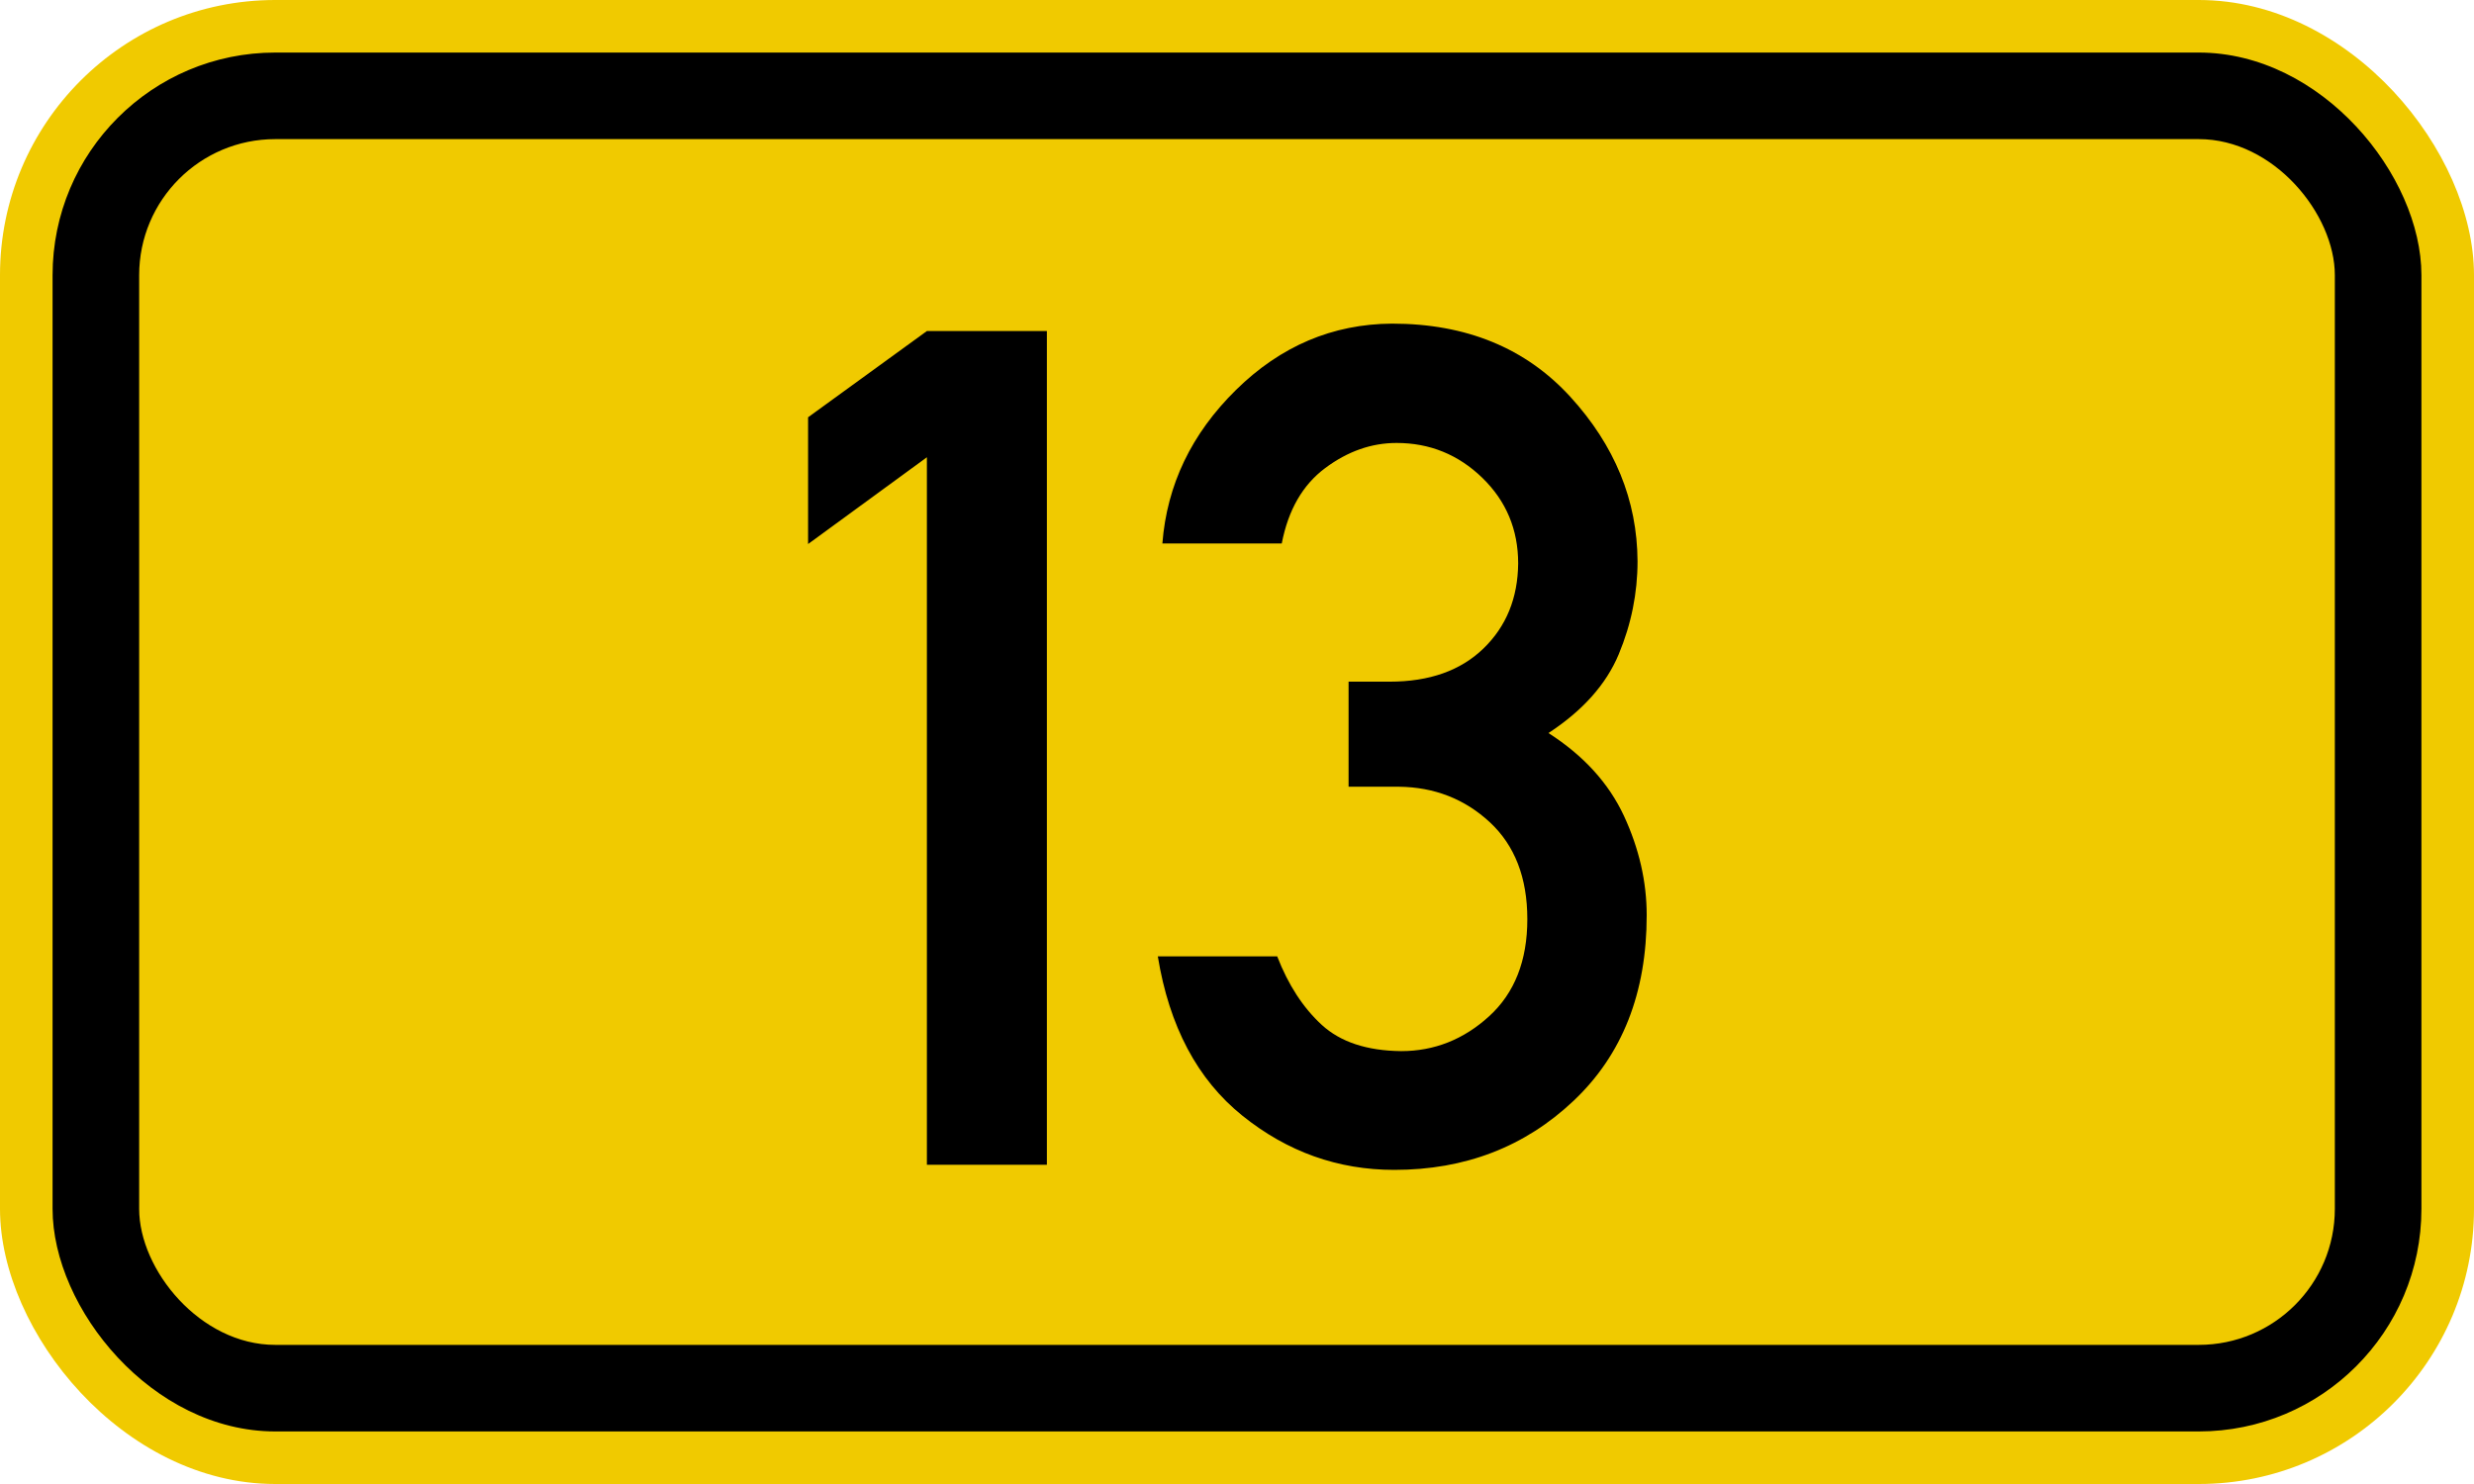
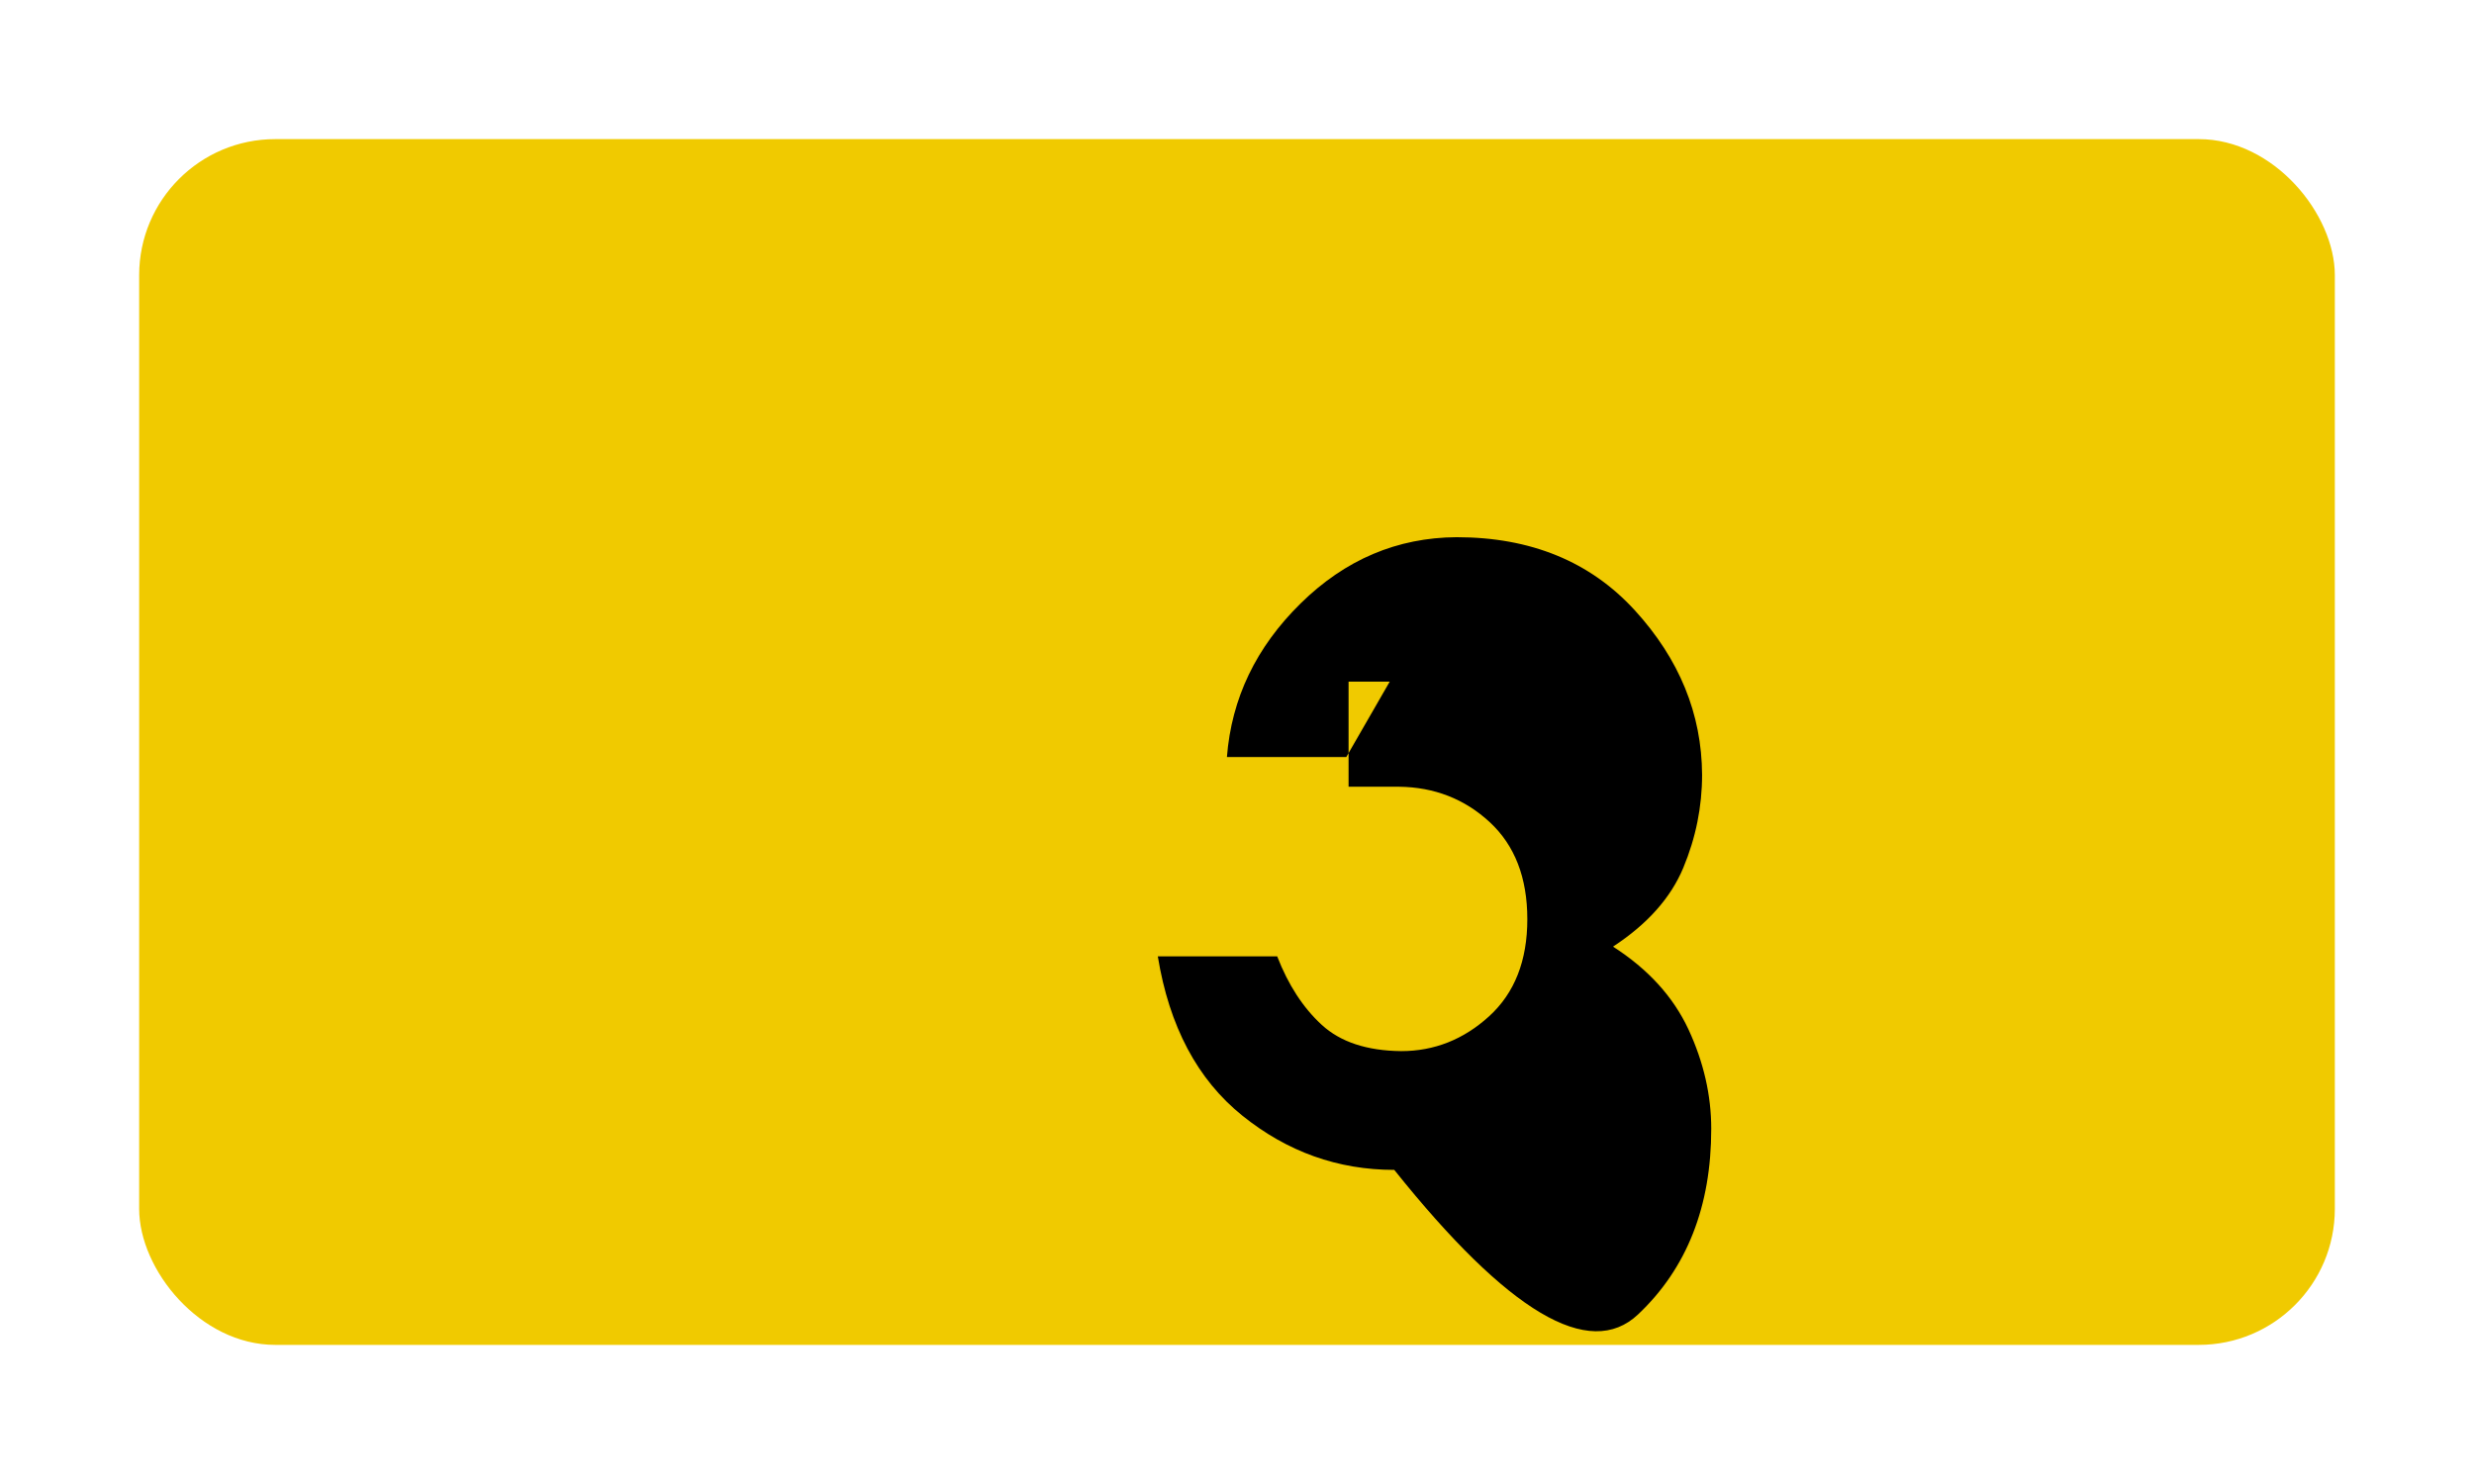
<svg xmlns="http://www.w3.org/2000/svg" width="200" height="120" viewBox="-100 0 200 120">
  <g style="stroke:none;fill-rule:evenodd">
-     <rect style="fill:#f0ca00" x="-100" width="200" height="120" rx="22.25" ry="22.25" />
-     <rect style="fill:#000" x="-95.75" y="4.25" width="191.5" height="111.5" rx="18" ry="18" />
    <rect style="fill:#f0ca00" x="-88.75" y="11.25" width="177.5" height="97.5" rx="11" ry="11" />
-     <path transform="translate(-25)" style="fill:#000" d="M-.069 94.185V36.974l-9.605 7.018v-10.25l9.605-6.973H9.63v67.416H-.069z" />
-     <path transform="translate(15)" style="fill:#000" d="M-5.98 63.617v-8.496h3.325q4.805 0 7.575-2.679 2.77-2.678 2.81-6.88 0-4.109-2.9-6.926-2.91-2.817-6.931-2.817-3.048 0-5.772 2.032t-3.509 6.095h-9.651q.554-7.111 5.957-12.421 5.402-5.31 12.606-5.356 9 0 14.41 5.91 5.4 5.911 5.44 13.299 0 3.878-1.52 7.526-1.52 3.648-5.68 6.372 4.25 2.725 6.1 6.696 1.84 3.971 1.84 8.034 0 9.42-5.91 15.007T-2.286 94.6q-6.834 0-12.282-4.386-5.449-4.387-6.834-12.883h9.65q1.34 3.463 3.602 5.541 2.263 2.078 6.418 2.124 4.022 0 7.112-2.817 3.09-2.816 3.09-7.85 0-5.033-3.04-7.849-3.05-2.817-7.346-2.863H-5.98z" />
+     <path transform="translate(15)" style="fill:#000" d="M-5.98 63.617v-8.496h3.325t-3.509 6.095h-9.651q.554-7.111 5.957-12.421 5.402-5.31 12.606-5.356 9 0 14.41 5.91 5.4 5.911 5.44 13.299 0 3.878-1.52 7.526-1.52 3.648-5.68 6.372 4.25 2.725 6.1 6.696 1.84 3.971 1.84 8.034 0 9.42-5.91 15.007T-2.286 94.6q-6.834 0-12.282-4.386-5.449-4.387-6.834-12.883h9.65q1.34 3.463 3.602 5.541 2.263 2.078 6.418 2.124 4.022 0 7.112-2.817 3.09-2.816 3.09-7.85 0-5.033-3.04-7.849-3.05-2.817-7.346-2.863H-5.98z" />
  </g>
</svg>